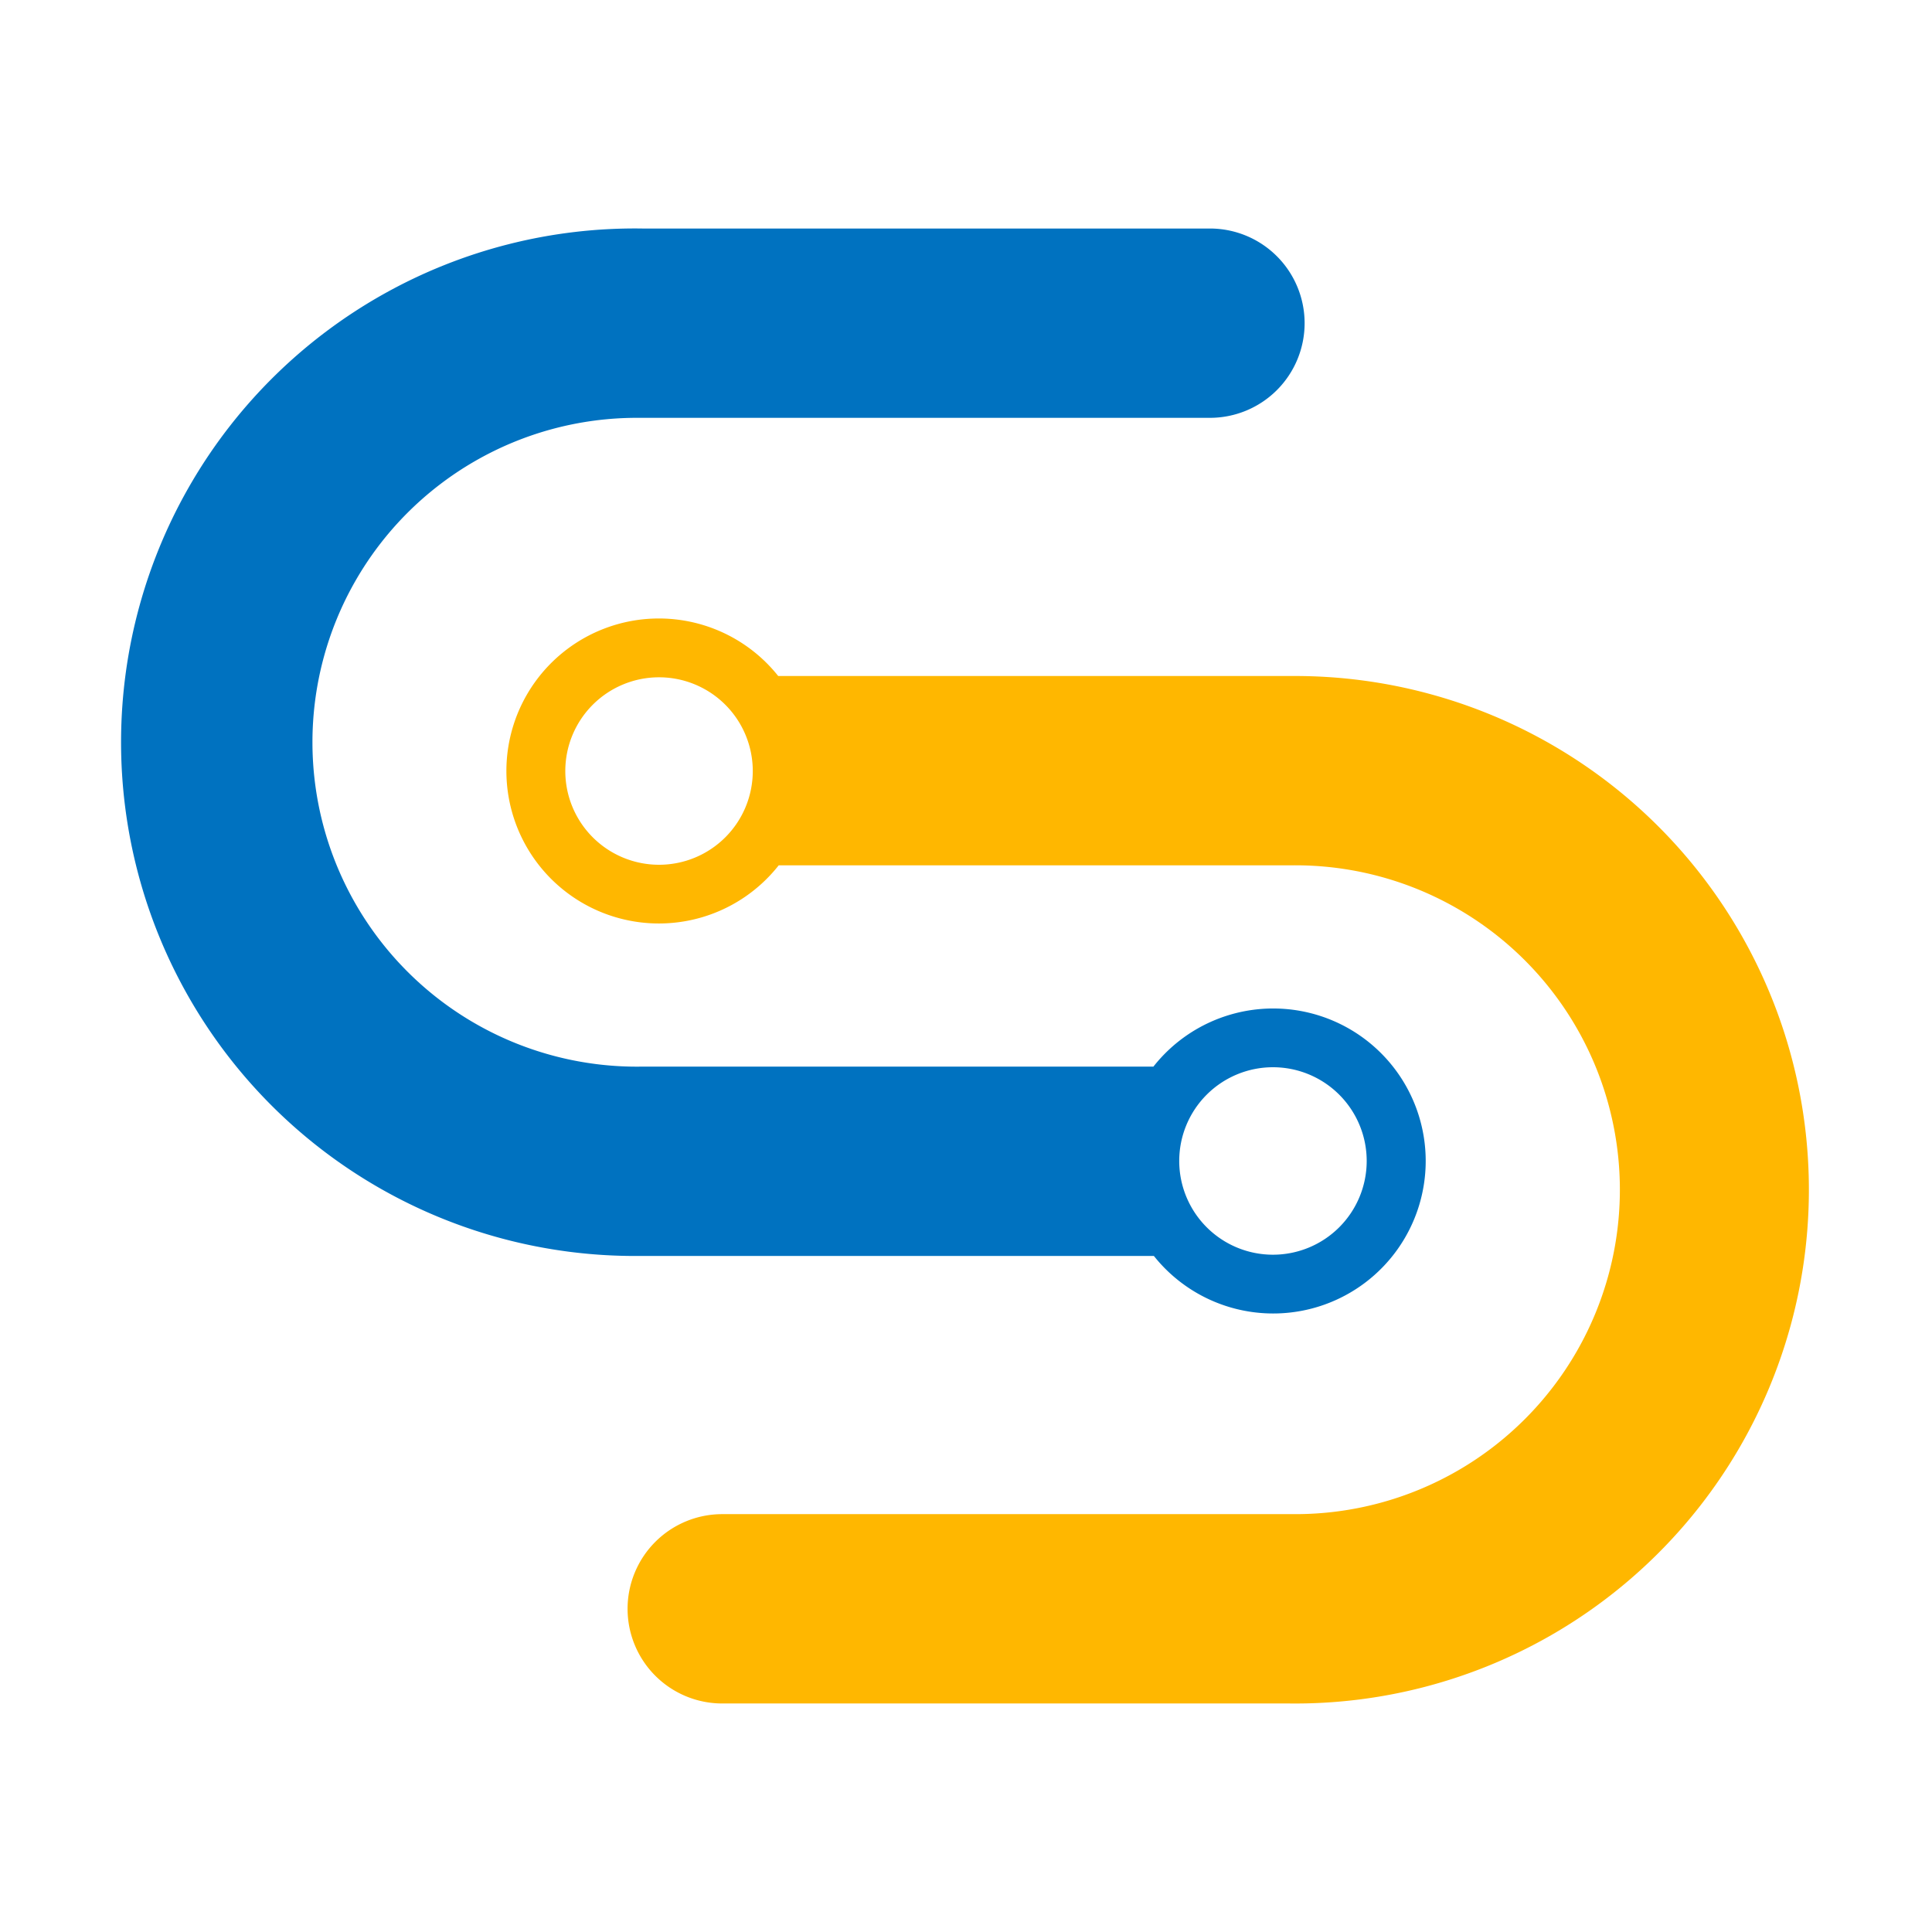
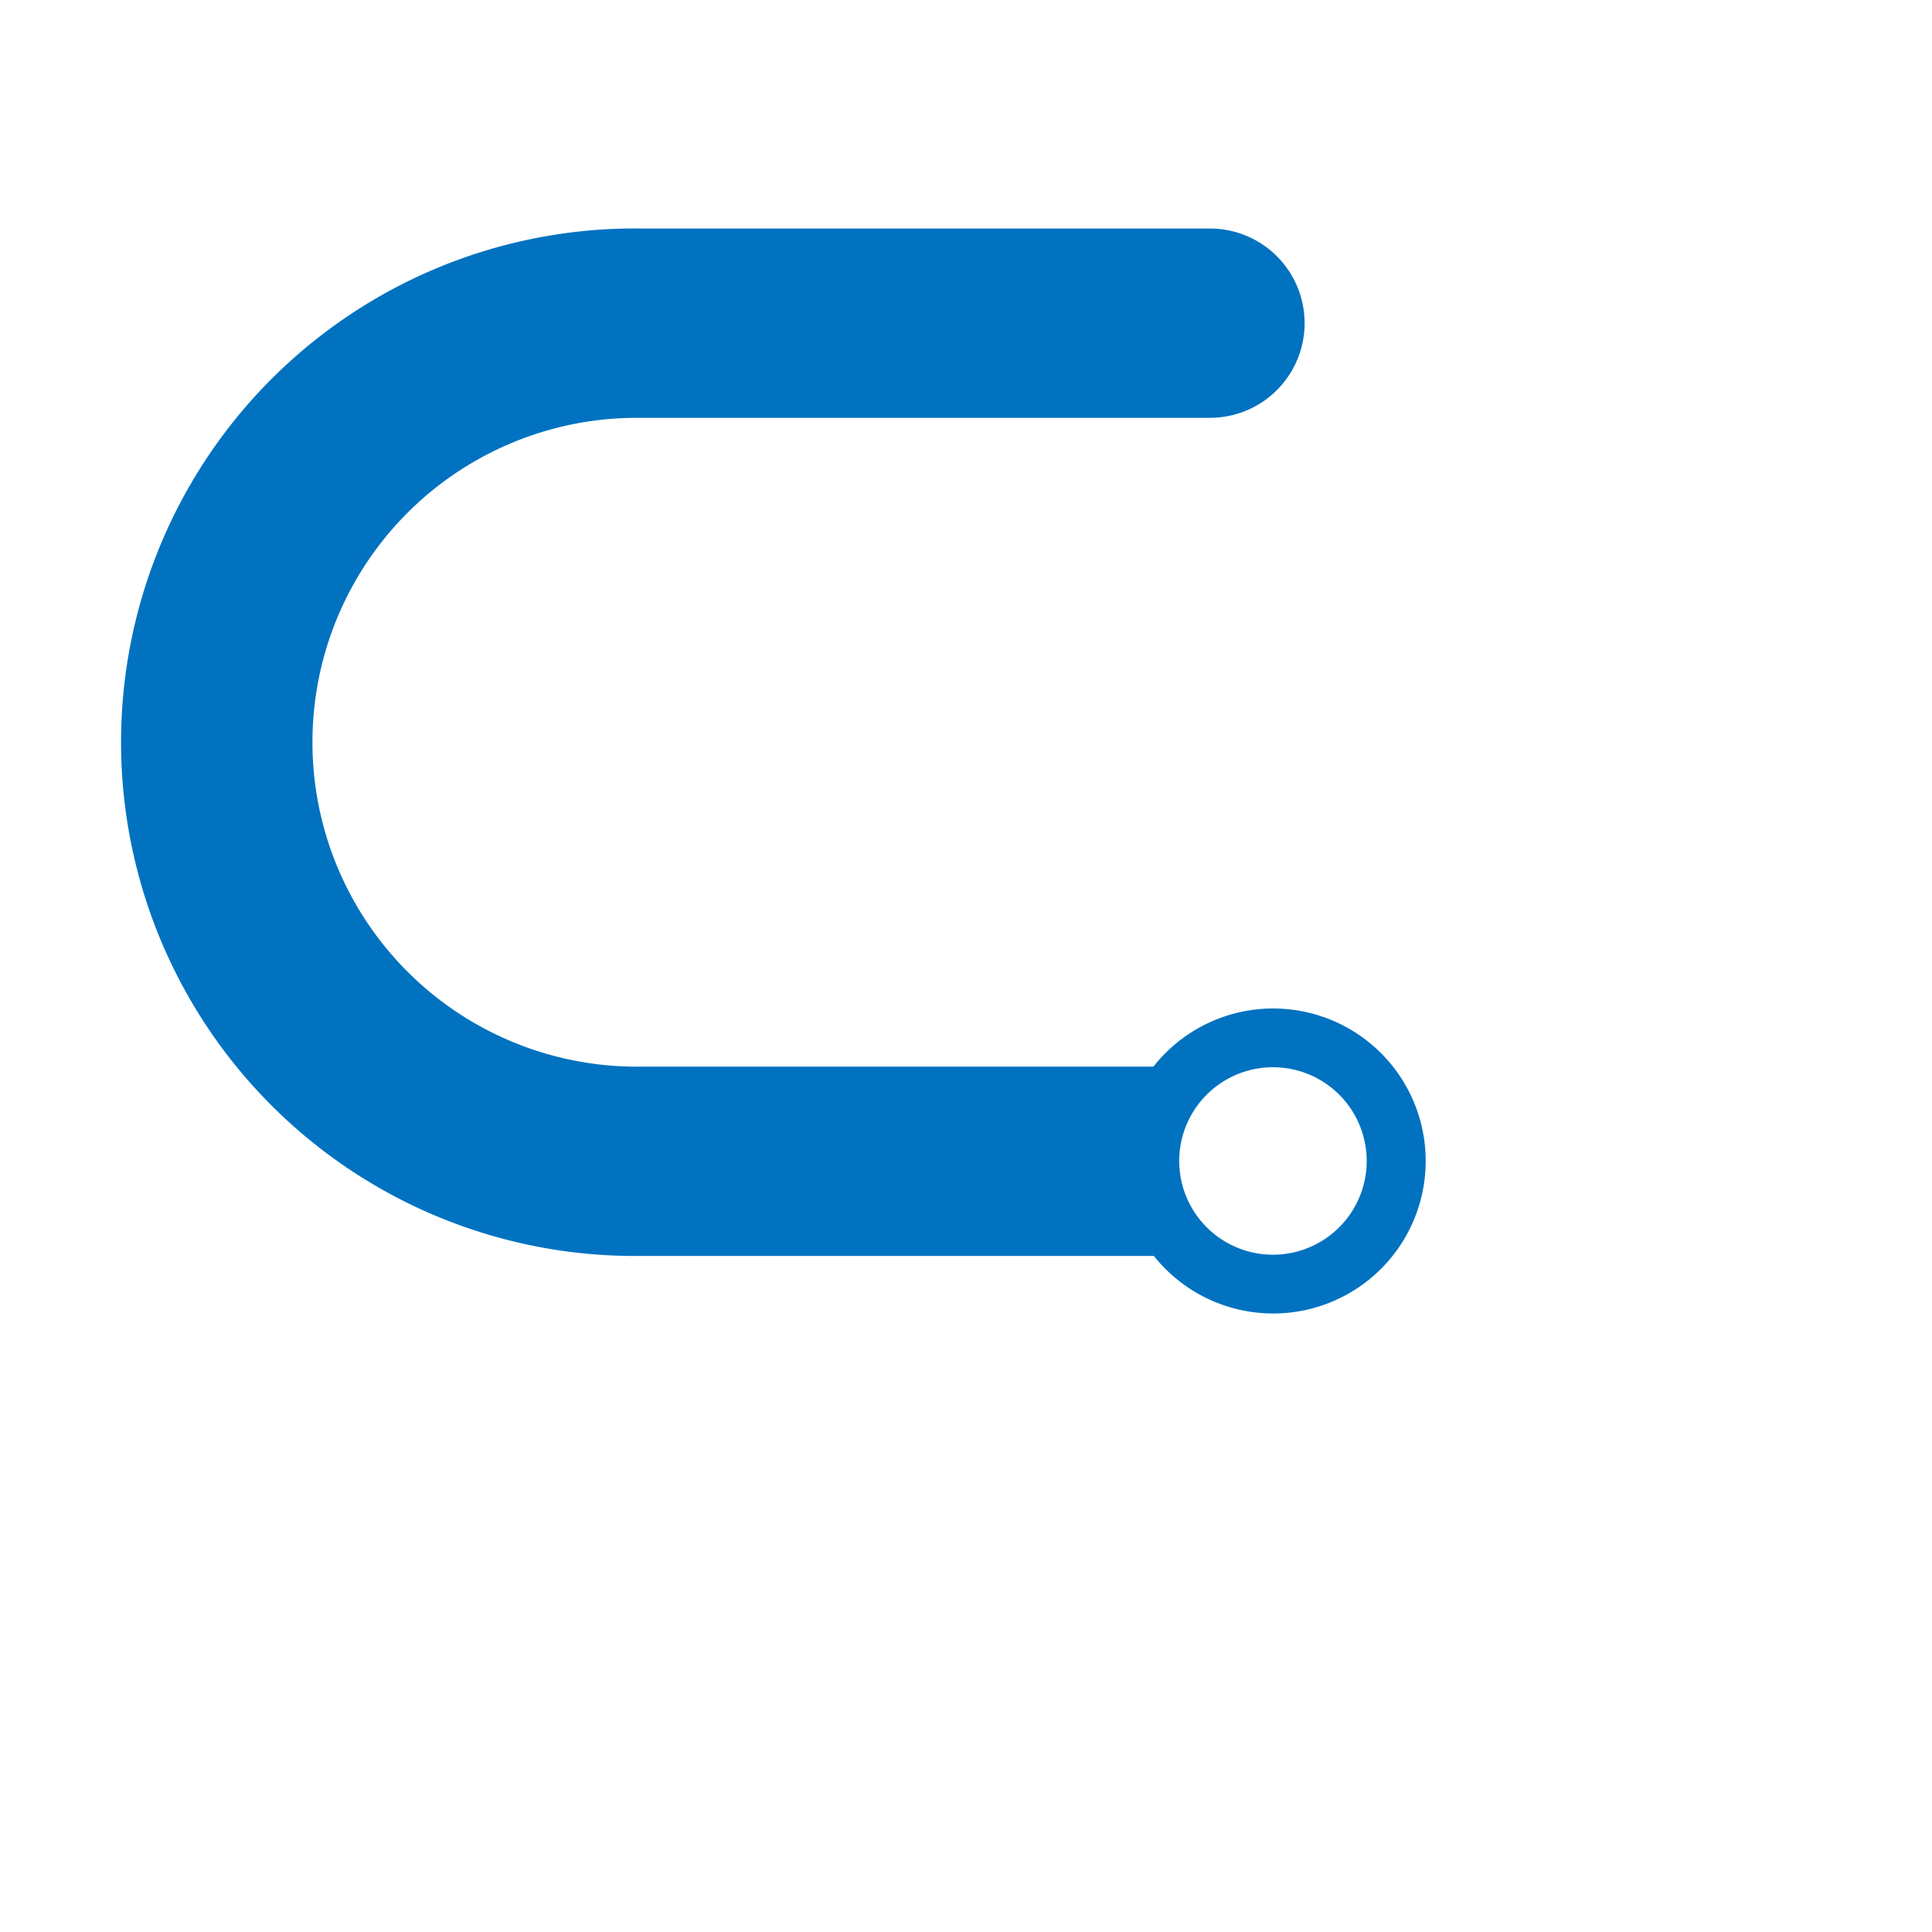
<svg xmlns="http://www.w3.org/2000/svg" height="60" viewBox="0 0 60 60" width="60">
  <g transform="translate(-567.965 -649.889)">
-     <path d="m630.34 743.433h17.613a15.955 15.955 0 1 0 .175-31.909h-16.05a4.736 4.736 0 1 0 .015 5.88h15.907a10.075 10.075 0 1 1 .132 20.149h-17.792a2.94 2.94 0 0 0 -2.94 2.94 2.94 2.94 0 0 0 2.94 2.94zm-1.963-31.869a2.911 2.911 0 1 1 -2.911 2.911 2.911 2.911 0 0 1 2.911-2.911z" fill="#ffb700" transform="translate(-39.945 -40.641)" />
    <path d="m605.535 656.986h-17.612a15.955 15.955 0 1 0 -.175 31.908h16.052a4.736 4.736 0 1 0 -.015-5.88h-15.9a10.075 10.075 0 1 1 -.132-20.149h17.788a2.94 2.94 0 0 0 2.94-2.94 2.94 2.94 0 0 0 -2.946-2.939zm1.963 31.869a2.911 2.911 0 1 1 2.911-2.911 2.911 2.911 0 0 1 -2.909 2.911z" fill="#0072c0" />
  </g>
-   <path d="m0 0h60v60h-60z" fill="none" />
+   <path d="m0 0h60h-60z" fill="none" />
</svg>